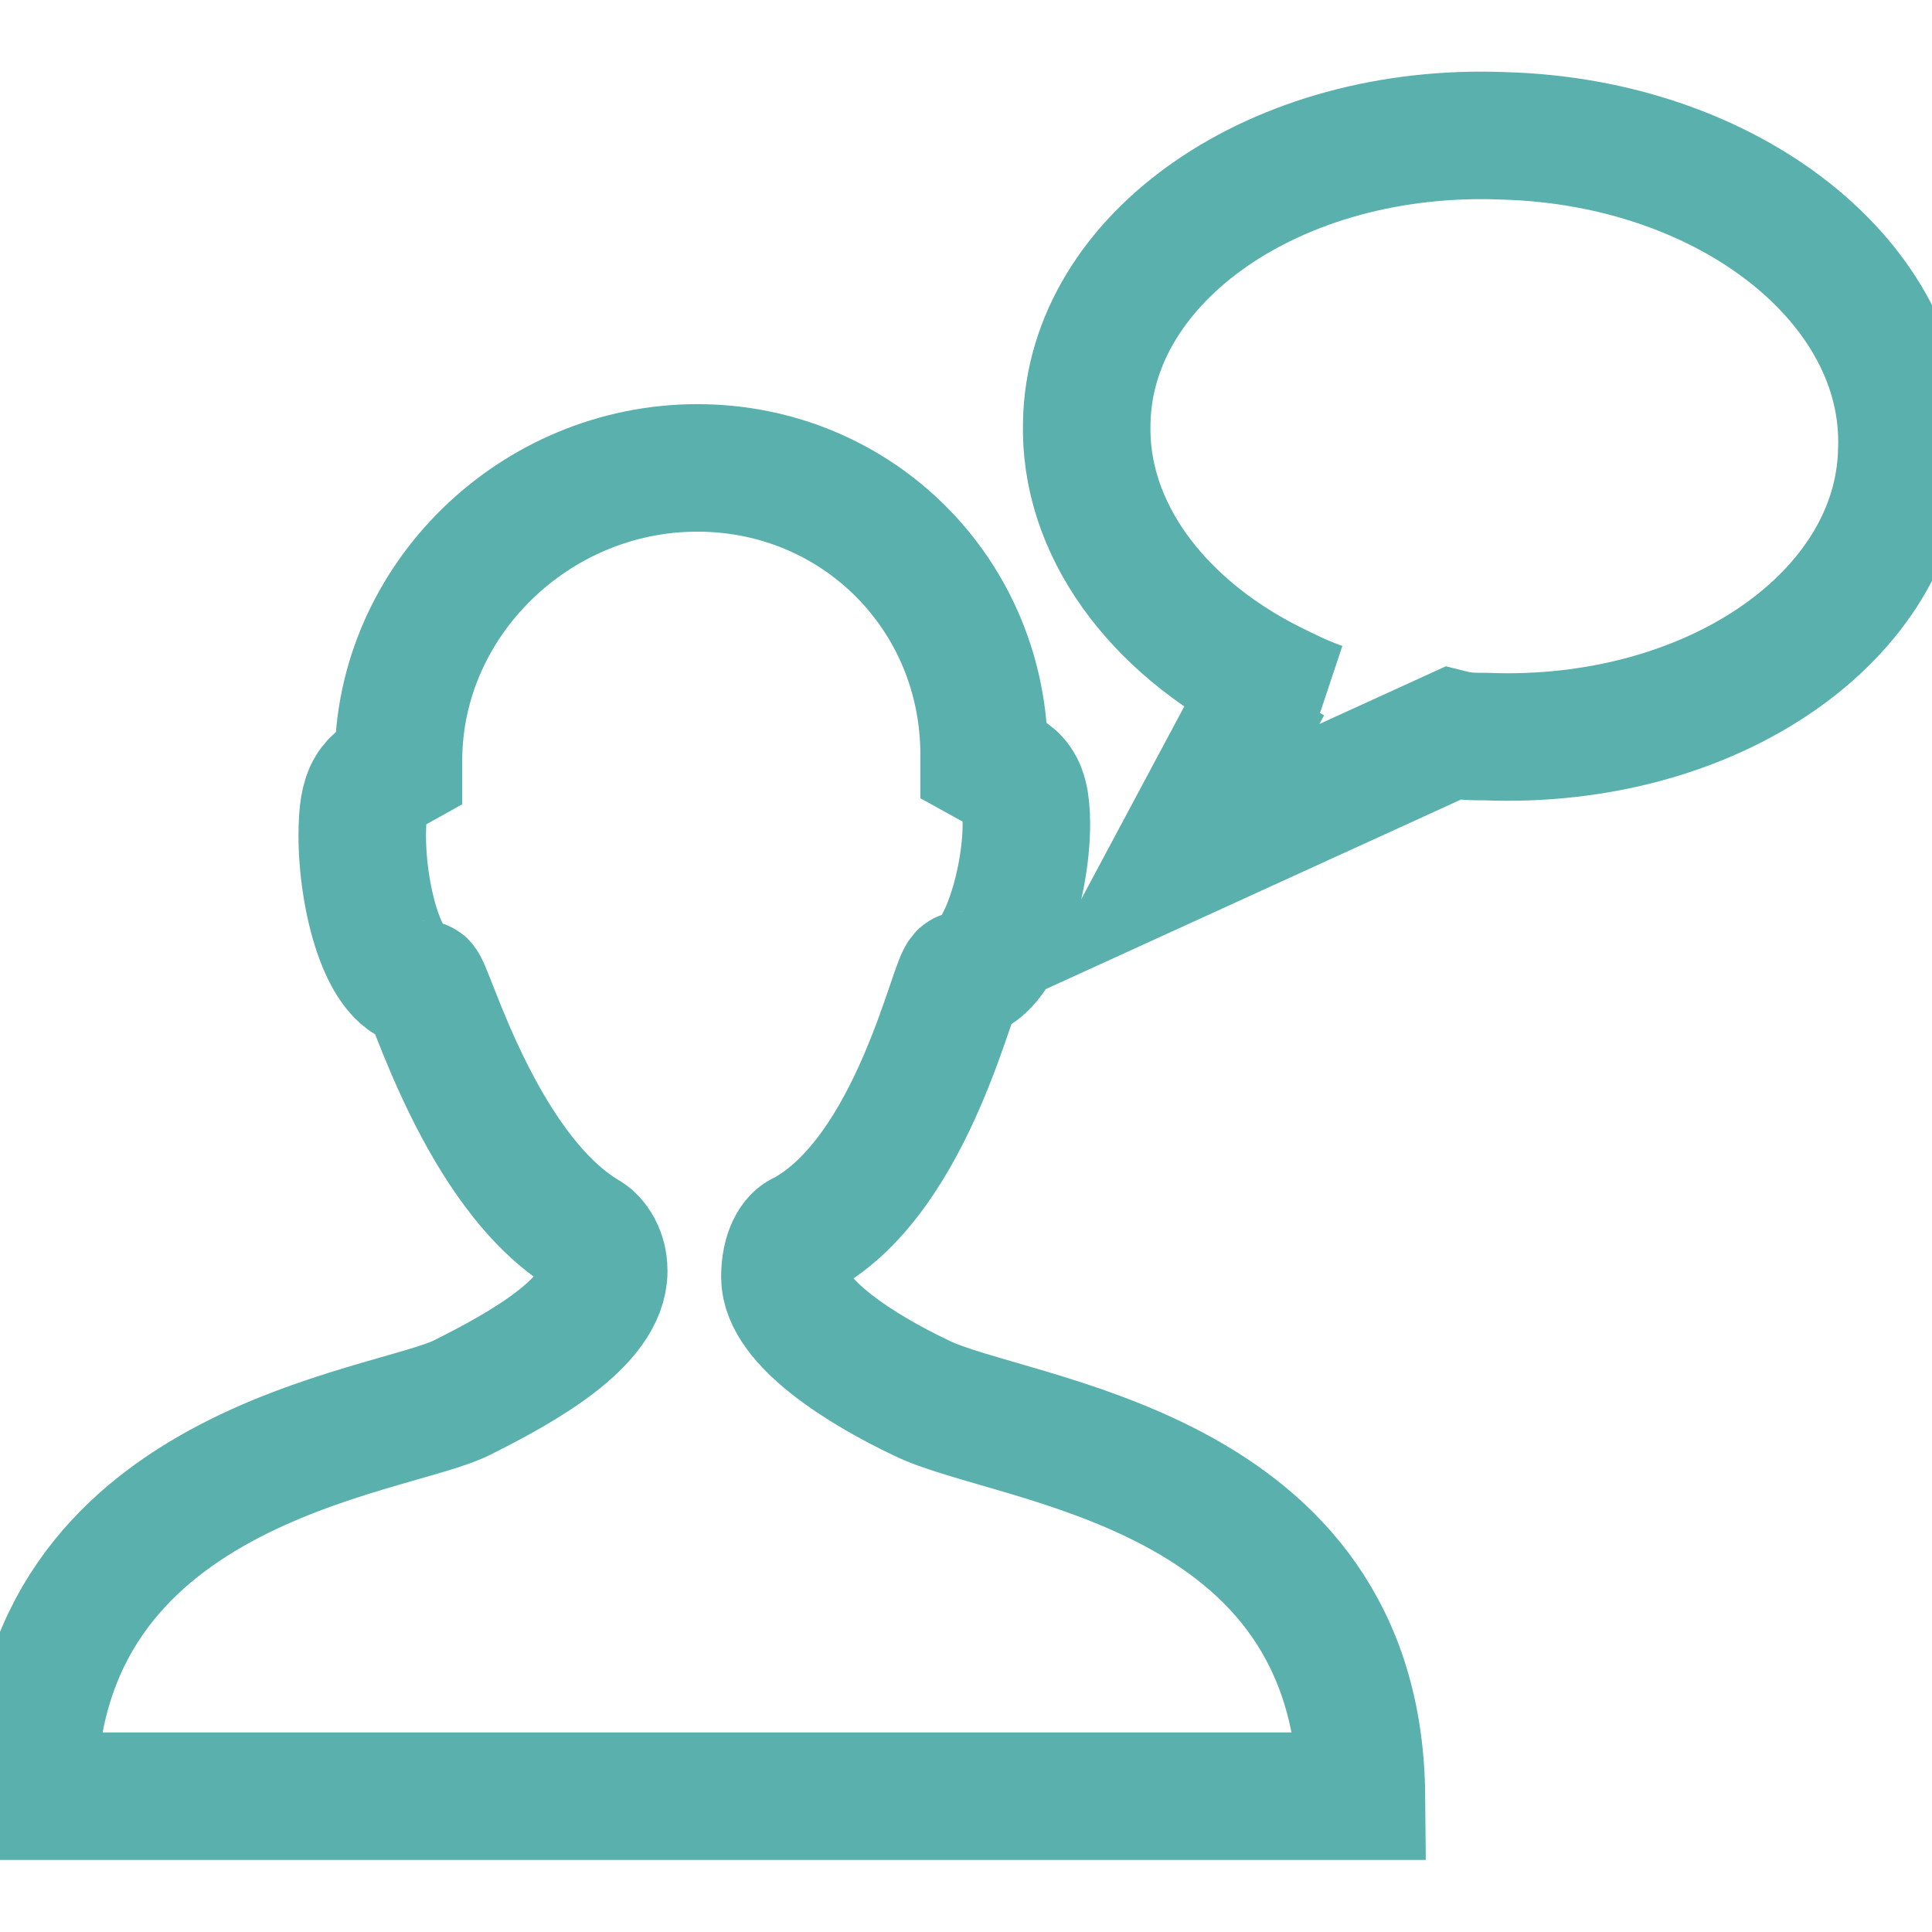
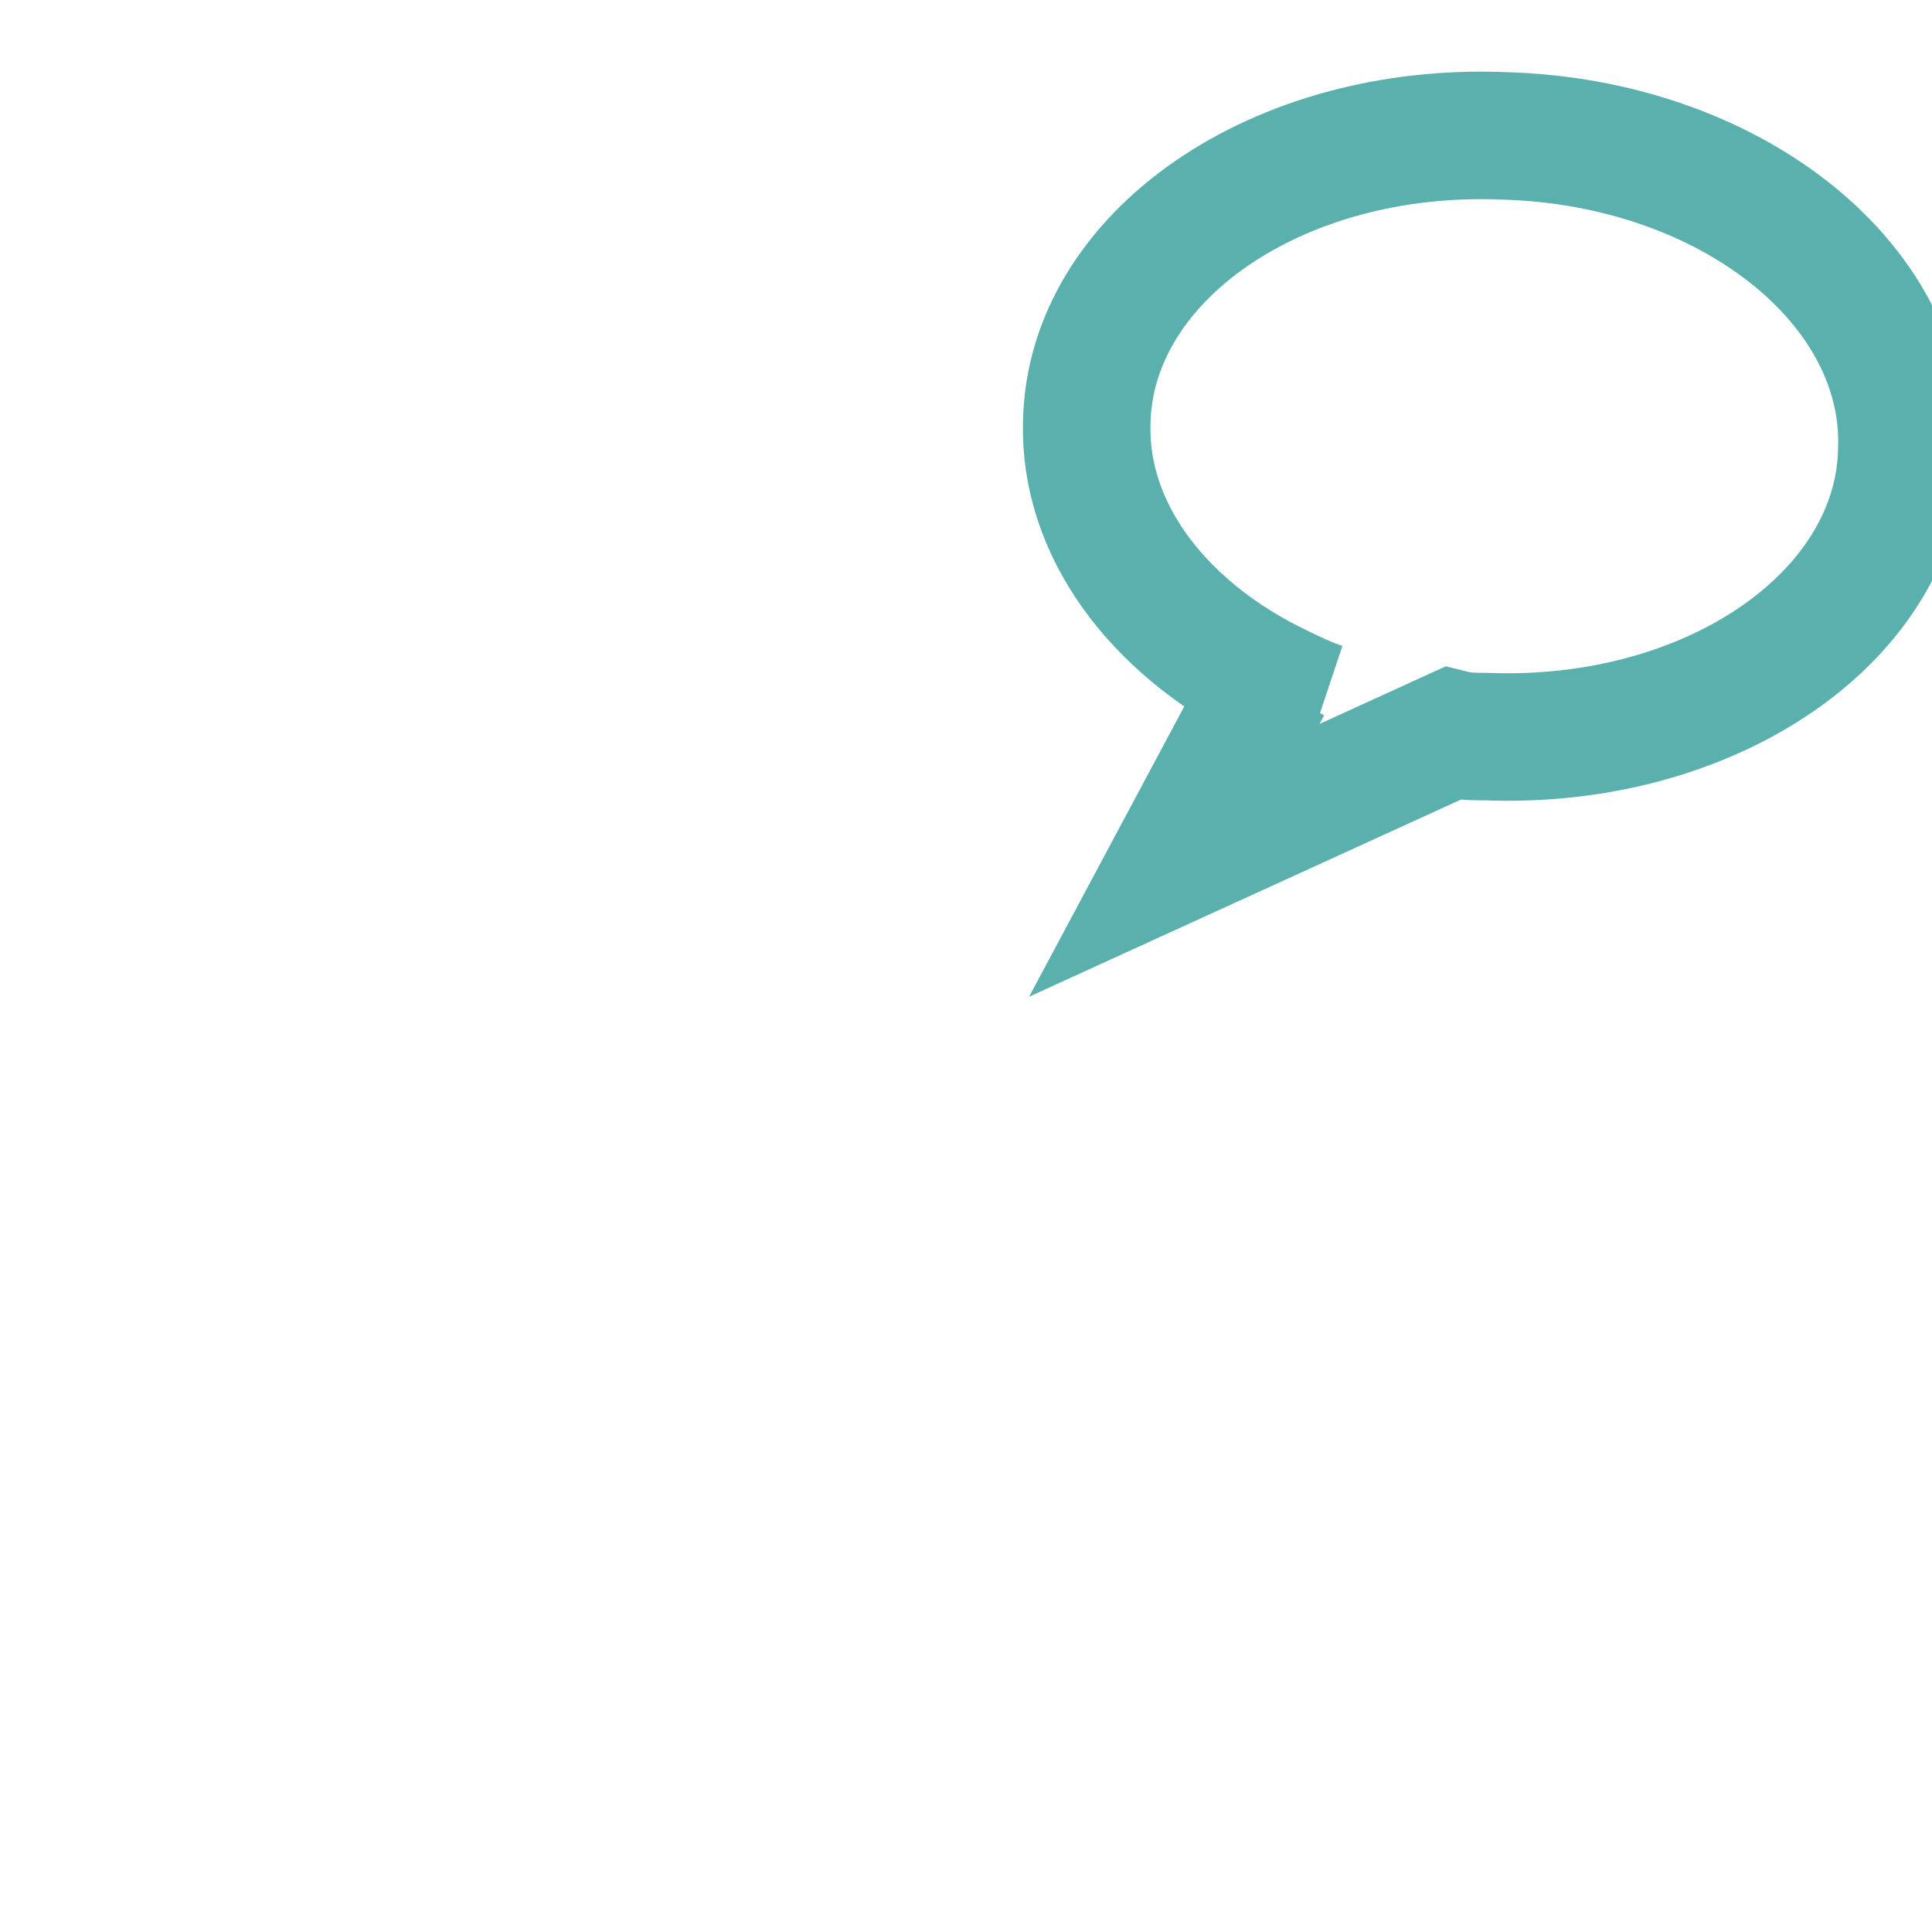
<svg xmlns="http://www.w3.org/2000/svg" width="800px" height="800px" viewBox="0 -3.5 64 64" fill="#5ab0ae" stroke="#5ab0ae">
  <g id="SVGRepo_bgCarrier" stroke-width="0" />
  <g id="SVGRepo_tracerCarrier" stroke-linecap="round" stroke-linejoin="round" />
  <g id="SVGRepo_iconCarrier">
    <title>Person-conversation</title>
    <desc>Created with Sketch.</desc>
    <defs> </defs>
    <g id="Page-1" stroke-width="4.224" fill="none" fill-rule="evenodd">
      <g id="Person-conversation" transform="translate(1, 1)" stroke="#59b0ad" stroke-width="4.224">
-         <path d="M29.5,41.8 C27.6,40.9 25,39.3 25,37.8 C25,37 25.3,36.5 25.6,36.4 C29.3,34.4 30.6,27.8 30.9,27.8 C32.1,27.8 33,24.8 33,22.8 C33,21.2 32.5,21.2 31.6,20.7 L31.6,20.5 C31.6,15.2 27.4,11 22.1,11 C16.7,11 12.2,15.4 12.2,20.7 L12.2,20.9 C11.3,21.4 11,21.6 11,23.2 C11,25.2 11.7,28.1 13,28.1 C13.2,28.1 14.9,34.3 18.4,36.4 C18.6,36.5 19,36.9 19,37.6 C19,39.3 16.3,40.8 14.3,41.8 C11.9,43 0.1,44 0.1,55 L44.1,55 C44,44 32.5,43.3 29.5,41.8 L29.5,41.8 Z" id="Shape"> </path>
        <path d="M42.8,18.9 C42.2,18.7 41.6,18.4 41,18.1 C37.3,16.2 34.9,13 35,9.5 C35.1,4 41.3,-0.3 48.8,4.26325641e-14 C56.3,0.2 62.2,4.9 62,10.4 C61.9,15.9 55.7,20.2 48.2,19.9 C47.8,19.9 47.5,19.9 47.1,19.8 L47.1,19.8 L37.9,24 L41,18.2" id="Shape"> </path>
      </g>
    </g>
  </g>
</svg>